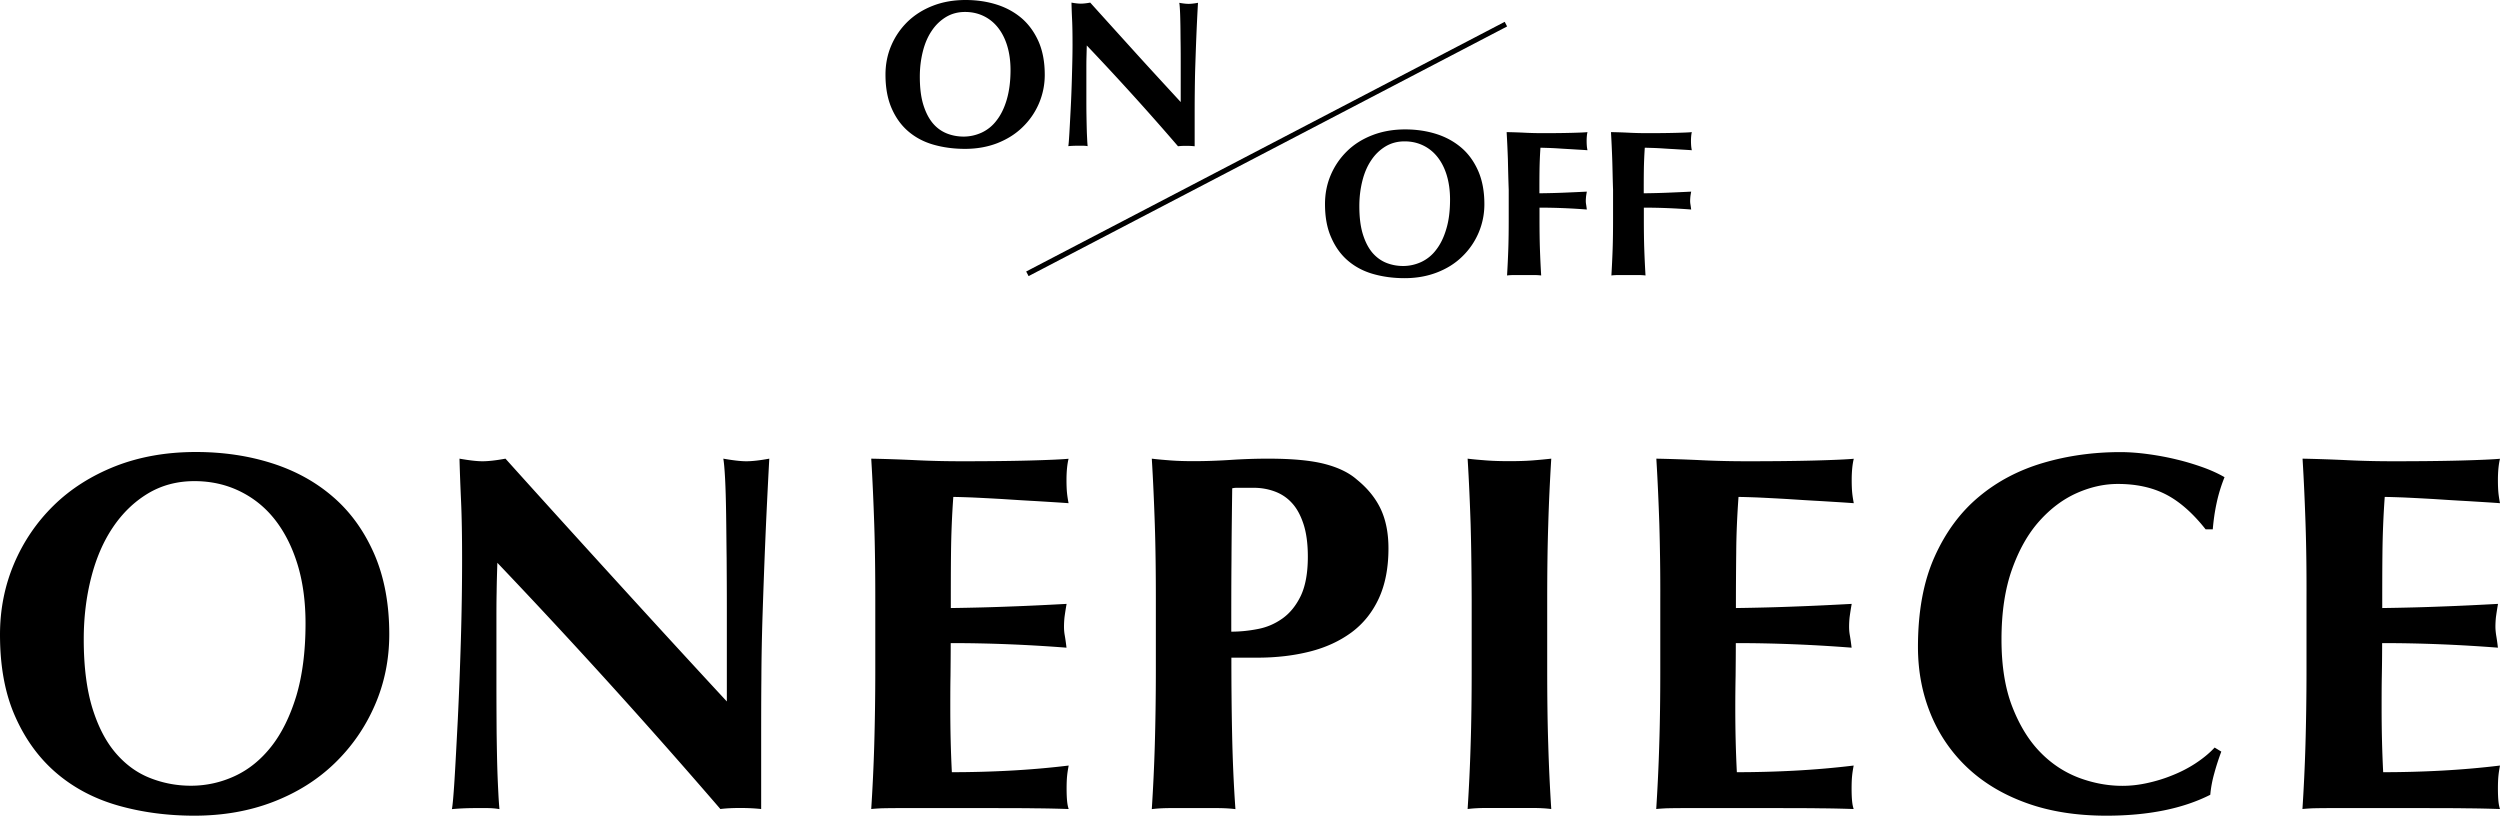
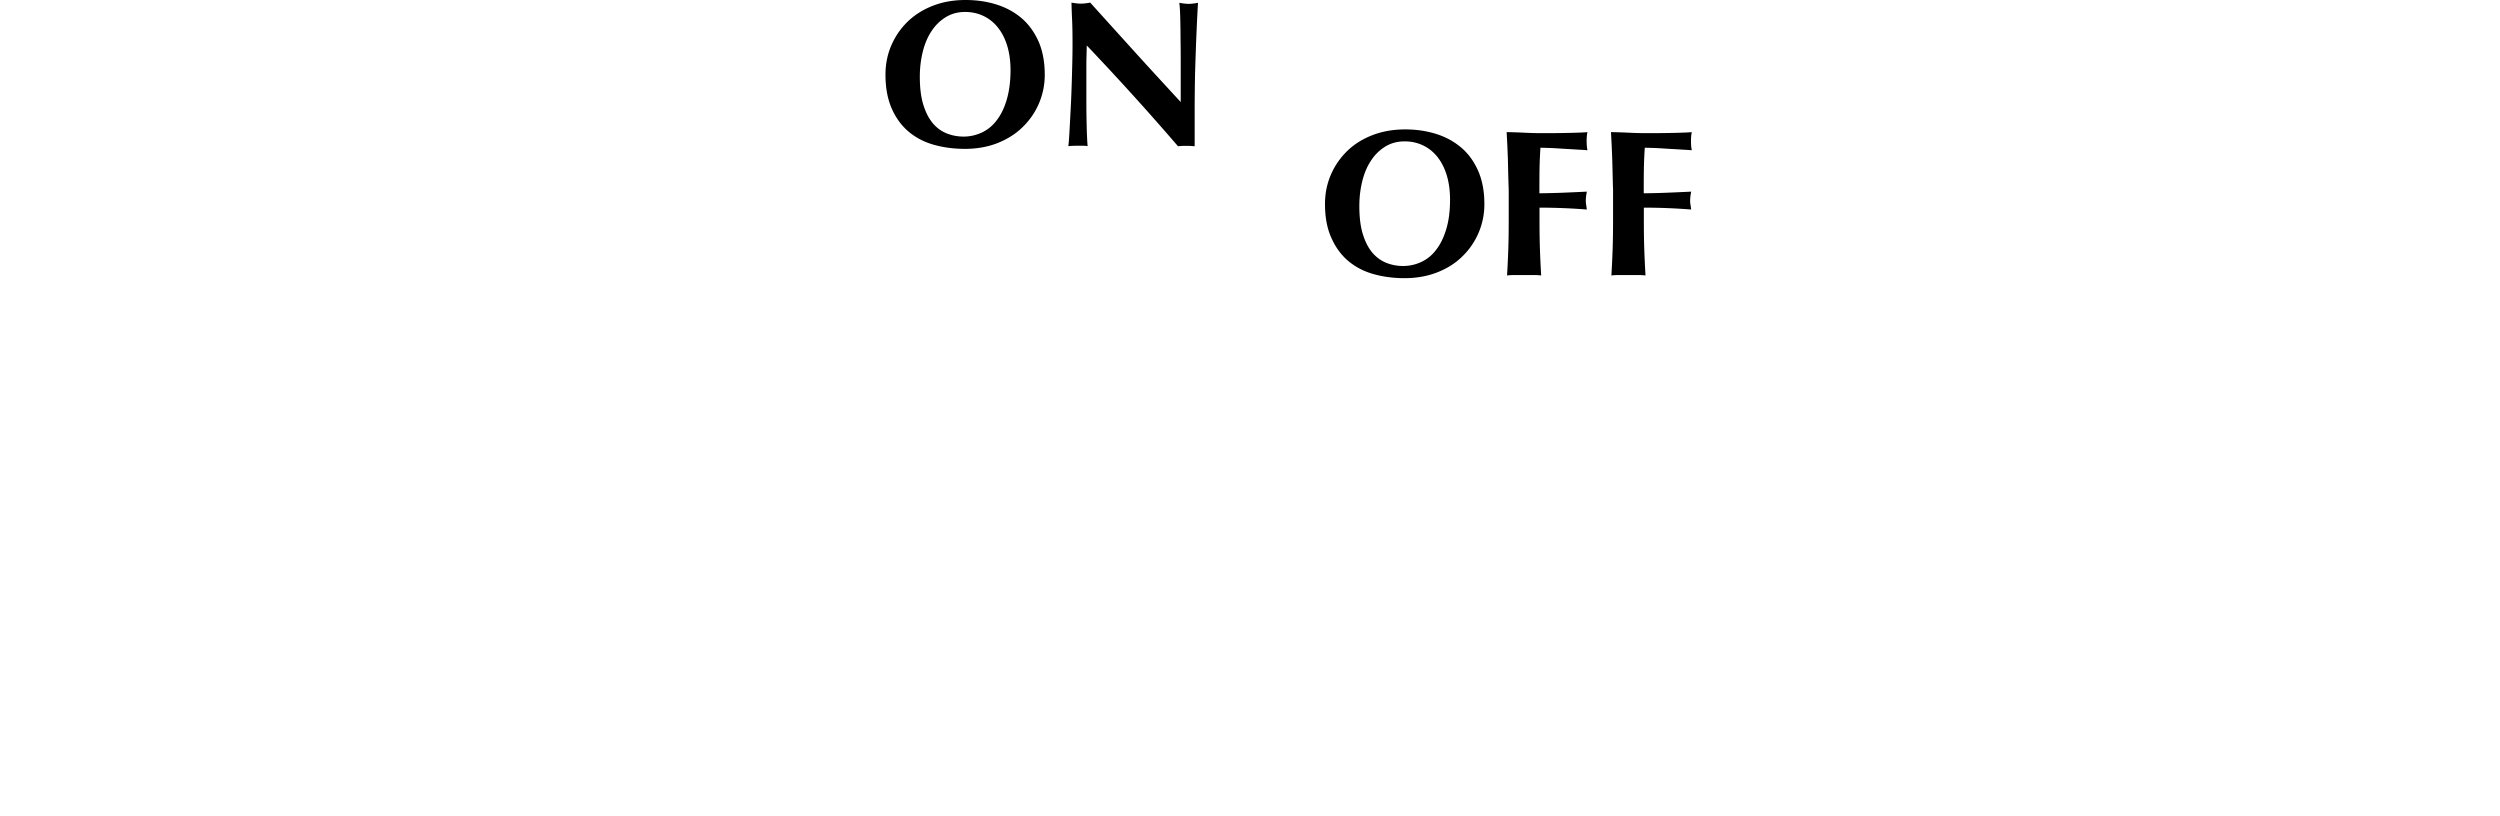
<svg xmlns="http://www.w3.org/2000/svg" viewBox="0 0 240.32 78.42">
-   <path d="M0 61.01c0-2.42.45-4.69 1.35-6.82.9-2.12 2.17-3.99 3.8-5.59 1.63-1.6 3.61-2.86 5.93-3.78 2.32-.91 4.9-1.37 7.75-1.37 2.61 0 5.05.36 7.31 1.08 2.26.72 4.22 1.8 5.88 3.24 1.67 1.44 2.98 3.26 3.95 5.47.96 2.21 1.45 4.78 1.45 7.72 0 2.45-.47 4.74-1.4 6.86-.93 2.13-2.22 3.98-3.87 5.57-1.65 1.59-3.62 2.82-5.91 3.7-2.29.88-4.81 1.32-7.55 1.32-2.58 0-5.01-.32-7.28-.96-2.27-.64-4.25-1.67-5.93-3.09-1.68-1.42-3.02-3.24-4-5.44C.49 66.72 0 64.08 0 61.01zm29.37-1.08c0-2.12-.26-4.03-.78-5.71-.52-1.68-1.25-3.11-2.18-4.29s-2.06-2.08-3.38-2.72c-1.32-.64-2.77-.96-4.34-.96-1.67 0-3.16.4-4.49 1.2-1.32.8-2.44 1.89-3.36 3.26-.92 1.37-1.61 2.98-2.08 4.83s-.71 3.82-.71 5.91c0 2.62.28 4.82.83 6.62.56 1.8 1.31 3.24 2.26 4.34.95 1.1 2.04 1.89 3.29 2.38 1.24.49 2.55.74 3.92.74 1.47 0 2.88-.31 4.22-.93 1.34-.62 2.51-1.57 3.51-2.84 1-1.27 1.8-2.89 2.4-4.85.59-1.98.89-4.3.89-6.98zM44.42 53.85c0-2.26-.03-4.15-.1-5.69s-.12-2.89-.15-4.07c.92.16 1.65.25 2.21.25s1.29-.08 2.21-.25c3.56 3.96 7.09 7.85 10.57 11.67s7.05 7.72 10.71 11.67V58.4c0-1.6-.01-3.18-.02-4.73-.02-1.55-.03-2.98-.05-4.29-.02-1.31-.05-2.43-.1-3.38-.05-.95-.11-1.58-.17-1.91.92.16 1.65.25 2.21.25s1.29-.08 2.21-.25c-.16 2.98-.29 5.66-.39 8.07-.1 2.4-.18 4.67-.25 6.79s-.11 4.23-.12 6.3c-.02 2.08-.02 4.29-.02 6.64v5.88c-.65-.07-1.32-.1-2.01-.1-.72 0-1.36.03-1.91.1A646.572 646.572 0 0 0 47.81 54.1c-.03.95-.06 1.9-.07 2.84-.02.95-.02 1.91-.02 2.89v5.69c0 1.96.01 3.63.02 5 .02 1.37.04 2.53.07 3.48.03.95.07 1.72.1 2.33.03.61.07 1.09.1 1.45-.39-.07-.78-.1-1.18-.1H45.7c-.75 0-1.5.03-2.26.1.06-.26.15-1.19.25-2.79s.2-3.56.32-5.86c.11-2.3.21-4.81.29-7.5.08-2.7.12-5.3.12-7.78zM84.04 50.44c-.07-2.11-.16-4.22-.29-6.35 1.47.03 2.93.08 4.36.15 1.44.07 2.89.1 4.36.1 2.42 0 4.57-.02 6.45-.07s3.15-.11 3.8-.17c-.13.52-.2 1.21-.2 2.06 0 .52.02.93.05 1.23.03.29.08.62.15.98-.95-.07-1.99-.13-3.11-.2-1.13-.06-2.22-.13-3.29-.2-1.06-.06-2.02-.11-2.87-.15-.85-.03-1.46-.05-1.81-.05-.13 1.8-.2 3.58-.22 5.34-.02 1.77-.02 3.55-.02 5.34 2.12-.03 4.05-.08 5.76-.15 1.72-.06 3.51-.15 5.37-.25-.1.56-.16.98-.2 1.27-.03.29-.05.61-.05.93 0 .26.02.53.07.81s.11.68.17 1.2c-3.73-.29-7.44-.44-11.13-.44 0 1.05-.01 2.09-.02 3.14-.02 1.05-.02 2.09-.02 3.14 0 2.12.05 4.17.15 6.13 1.86 0 3.73-.05 5.59-.15s3.74-.26 5.64-.49c-.07.36-.12.69-.15.98-.03.29-.05.7-.05 1.23 0 .52.02.93.05 1.23.03.29.08.54.15.74-.88-.03-1.97-.06-3.26-.07-1.29-.02-3.06-.02-5.32-.02h-7.77c-.74 0-1.29.01-1.67.02-.38.02-.7.04-.96.07.13-2.03.23-4.09.29-6.2.06-2.11.1-4.52.1-7.23v-6.67c0-2.71-.03-5.12-.1-7.23zM111.11 57.67c0-2.71-.03-5.12-.1-7.23-.07-2.11-.16-4.22-.29-6.35.56.07 1.16.12 1.81.17.65.05 1.39.07 2.21.07 1.14 0 2.33-.04 3.56-.12 1.23-.08 2.43-.12 3.6-.12 2.32 0 4.13.17 5.44.51 1.31.34 2.34.84 3.09 1.5 1.05.85 1.81 1.8 2.3 2.84.49 1.05.74 2.3.74 3.78 0 1.86-.31 3.47-.93 4.81-.62 1.34-1.5 2.43-2.62 3.26-1.13.83-2.46 1.45-4 1.84-1.54.39-3.22.59-5.05.59h-2.5c0 2.45.02 4.9.07 7.33.05 2.44.15 4.85.32 7.23-.56-.07-1.16-.1-1.81-.1h-4.42c-.65 0-1.26.03-1.81.1.13-2.03.23-4.09.29-6.2.06-2.11.1-4.52.1-7.23v-6.68zm14.61-4.16c0-1.24-.14-2.29-.42-3.14-.28-.85-.65-1.53-1.13-2.04-.47-.51-1.03-.87-1.67-1.1-.64-.23-1.3-.34-1.99-.34H118.89c-.16 0-.31.02-.44.05-.03 2.35-.06 4.67-.07 6.94-.02 2.27-.02 4.55-.02 6.84.82 0 1.66-.08 2.53-.25.87-.16 1.66-.5 2.38-1.01s1.31-1.23 1.77-2.18c.45-.95.68-2.2.68-3.77zM141.37 50.44c-.07-2.11-.16-4.22-.29-6.35.55.07 1.16.12 1.81.17.65.05 1.39.07 2.21.07s1.55-.02 2.21-.07c.65-.05 1.26-.11 1.81-.17-.13 2.13-.23 4.24-.29 6.35-.07 2.11-.1 4.52-.1 7.23v6.67c0 2.71.03 5.12.1 7.23.06 2.11.16 4.18.29 6.2-.56-.07-1.16-.1-1.81-.1h-4.42c-.65 0-1.26.03-1.81.1.13-2.03.23-4.09.29-6.2.07-2.11.1-4.52.1-7.23v-6.67c-.01-2.71-.04-5.12-.1-7.23zM159.51 50.44c-.07-2.11-.16-4.22-.29-6.35 1.47.03 2.92.08 4.36.15 1.44.07 2.89.1 4.37.1 2.42 0 4.57-.02 6.45-.07s3.15-.11 3.8-.17c-.13.52-.2 1.21-.2 2.06 0 .52.02.93.05 1.23.03.29.08.62.15.98-.95-.07-1.99-.13-3.11-.2-1.13-.06-2.22-.13-3.29-.2-1.06-.06-2.02-.11-2.87-.15-.85-.03-1.46-.05-1.81-.05-.13 1.8-.21 3.58-.22 5.34-.02 1.77-.03 3.55-.03 5.34 2.12-.03 4.05-.08 5.76-.15 1.72-.06 3.51-.15 5.37-.25-.1.56-.16.98-.2 1.27-.03.29-.05.61-.05.93 0 .26.02.53.07.81s.11.68.17 1.2c-3.73-.29-7.44-.44-11.13-.44 0 1.05-.01 2.09-.02 3.14-.02 1.05-.03 2.09-.03 3.14 0 2.12.05 4.17.15 6.13 1.86 0 3.73-.05 5.59-.15s3.74-.26 5.64-.49c-.07.36-.12.69-.15.98-.03.29-.05.7-.05 1.23 0 .52.02.93.05 1.23.03.29.08.54.15.74-.88-.03-1.97-.06-3.26-.07-1.29-.02-3.06-.02-5.32-.02h-7.77c-.74 0-1.29.01-1.67.02-.38.02-.7.04-.96.07.13-2.03.23-4.09.29-6.2.07-2.11.1-4.52.1-7.23v-6.67c.01-2.71-.03-5.12-.09-7.23zM212.86 74.32c-.2.7-.33 1.4-.39 2.08-2.65 1.34-5.98 2.01-10 2.01-2.84 0-5.39-.4-7.62-1.2-2.24-.8-4.14-1.93-5.69-3.38a14.643 14.643 0 0 1-3.56-5.17c-.82-1.99-1.23-4.15-1.23-6.47 0-3.4.53-6.28 1.59-8.65s2.48-4.3 4.27-5.79c1.78-1.49 3.85-2.57 6.2-3.26s4.82-1.03 7.4-1.03c.85 0 1.75.07 2.7.2.95.13 1.86.3 2.75.52.88.21 1.72.47 2.53.76.8.29 1.48.61 2.03.93-.33.82-.58 1.64-.76 2.48-.18.83-.3 1.68-.37 2.53h-.69c-1.24-1.57-2.52-2.69-3.83-3.36-1.31-.67-2.84-1-4.61-1-1.31 0-2.62.29-3.95.88-1.32.59-2.52 1.49-3.6 2.7-1.08 1.21-1.95 2.75-2.62 4.63-.67 1.88-1.01 4.13-1.01 6.74 0 2.52.34 4.67 1.03 6.45.69 1.78 1.58 3.24 2.67 4.36 1.09 1.13 2.34 1.95 3.73 2.48 1.39.52 2.79.78 4.19.78.79 0 1.59-.09 2.4-.27.82-.18 1.62-.42 2.4-.74.78-.31 1.53-.69 2.23-1.15.7-.46 1.32-.96 1.84-1.52l.64.39c-.25.67-.48 1.37-.67 2.07zM221.63 50.44c-.07-2.11-.16-4.22-.29-6.35 1.47.03 2.93.08 4.37.15 1.44.07 2.89.1 4.36.1 2.42 0 4.57-.02 6.45-.07s3.15-.11 3.8-.17c-.13.52-.2 1.21-.2 2.06 0 .52.02.93.05 1.23.03.29.08.62.15.98-.95-.07-1.99-.13-3.11-.2-1.13-.06-2.22-.13-3.29-.2-1.06-.06-2.02-.11-2.87-.15-.85-.03-1.46-.05-1.81-.05-.13 1.8-.2 3.58-.22 5.34-.02 1.77-.02 3.55-.02 5.34 2.12-.03 4.04-.08 5.76-.15 1.72-.06 3.51-.15 5.37-.25-.1.56-.16.98-.2 1.27-.03.29-.05.61-.05.93 0 .26.03.53.07.81.05.28.11.68.17 1.2-3.73-.29-7.44-.44-11.13-.44 0 1.05-.01 2.09-.03 3.14-.02 1.05-.02 2.09-.02 3.14 0 2.12.05 4.17.15 6.13 1.86 0 3.73-.05 5.59-.15s3.74-.26 5.64-.49c-.07.36-.12.69-.15.98-.03.29-.05.7-.05 1.23 0 .52.02.93.05 1.23.03.29.08.54.15.74-.88-.03-1.97-.06-3.26-.07-1.29-.02-3.07-.02-5.32-.02h-7.78c-.74 0-1.29.01-1.67.02-.38.02-.7.04-.96.07.13-2.03.23-4.09.29-6.2.06-2.11.1-4.52.1-7.23v-6.67c.01-2.71-.02-5.12-.09-7.23z" />
  <g>
    <path d="M85.12 7.18c0-.99.18-1.92.55-2.79s.89-1.63 1.56-2.29c.67-.65 1.48-1.17 2.43-1.54.94-.37 2-.56 3.16-.56 1.07 0 2.07.15 2.99.44.92.29 1.73.74 2.41 1.32.68.59 1.22 1.34 1.62 2.24.39.9.59 1.96.59 3.16a6.954 6.954 0 0 1-2.16 5.09c-.67.65-1.48 1.15-2.42 1.52-.94.36-1.97.54-3.09.54-1.06 0-2.05-.13-2.98-.39s-1.74-.68-2.43-1.26c-.69-.58-1.23-1.32-1.63-2.23s-.6-1.99-.6-3.25zm12.02-.44c0-.87-.11-1.65-.32-2.34-.21-.69-.51-1.27-.89-1.75s-.84-.85-1.38-1.11-1.13-.39-1.78-.39c-.68 0-1.29.16-1.84.49-.54.33-1 .77-1.37 1.33-.38.56-.66 1.22-.85 1.98-.19.76-.29 1.56-.29 2.42 0 1.07.11 1.97.34 2.71.23.74.54 1.33.92 1.78s.84.77 1.34.97c.51.2 1.04.3 1.61.3.6 0 1.18-.13 1.73-.38a3.77 3.77 0 0 0 1.43-1.16c.41-.52.74-1.18.98-1.99s.37-1.76.37-2.86zM103.1 4.25c0-.92-.01-1.7-.04-2.33-.03-.63-.05-1.18-.06-1.67.37.07.68.1.9.1.23 0 .53-.03.9-.1 1.46 1.62 2.9 3.21 4.32 4.78 1.42 1.57 2.89 3.16 4.38 4.78V6.12c0-.66 0-1.3-.01-1.94s-.01-1.22-.02-1.75-.02-1-.04-1.38c-.02-.39-.04-.65-.07-.78.38.07.68.1.9.1s.53-.03.9-.1c-.07 1.22-.12 2.32-.16 3.3-.04.98-.07 1.91-.1 2.78-.03.87-.04 1.73-.05 2.58s-.01 1.76-.01 2.72v2.41c-.27-.03-.54-.04-.82-.04-.29 0-.55.01-.78.04-2.76-3.21-5.68-6.44-8.77-9.69l-.03 1.16c-.01.39-.01.78-.01 1.18v2.33c0 .8 0 1.49.01 2.05.01.56.02 1.04.03 1.42.01.39.03.71.04.95.01.25.03.44.04.59-.16-.03-.32-.04-.48-.04h-.46c-.31 0-.62.01-.92.04.03-.11.06-.49.1-1.14.04-.65.08-1.45.13-2.4.05-.94.09-1.97.12-3.07s.06-2.17.06-3.19zM127.37 19.62c0-.99.18-1.92.55-2.79.37-.87.89-1.63 1.56-2.29.67-.66 1.48-1.17 2.43-1.54.95-.37 2.01-.56 3.17-.56 1.07 0 2.07.15 2.99.44.92.29 1.73.74 2.41 1.32s1.22 1.33 1.62 2.24c.39.9.59 1.96.59 3.16a6.954 6.954 0 0 1-2.16 5.09c-.67.65-1.48 1.15-2.42 1.51-.94.36-1.97.54-3.09.54-1.06 0-2.05-.13-2.98-.39-.93-.26-1.74-.68-2.43-1.26-.69-.58-1.23-1.32-1.63-2.23-.41-.9-.61-1.98-.61-3.24zm12.02-.44c0-.87-.11-1.65-.32-2.34-.21-.69-.51-1.27-.89-1.75s-.84-.85-1.38-1.11c-.54-.26-1.13-.39-1.78-.39-.68 0-1.29.16-1.84.49-.54.33-1 .77-1.37 1.33-.38.56-.66 1.22-.85 1.98-.19.76-.29 1.56-.29 2.42 0 1.07.11 1.97.34 2.71s.54 1.33.92 1.78c.39.45.84.77 1.34.97.51.2 1.04.3 1.61.3.6 0 1.18-.13 1.73-.38a3.77 3.77 0 0 0 1.43-1.16c.41-.52.74-1.18.98-1.99.25-.81.37-1.76.37-2.86zM144.95 15.3c-.03-.86-.07-1.73-.12-2.6.6.01 1.2.03 1.79.06.59.03 1.18.04 1.79.04.99 0 1.87-.01 2.64-.03.77-.02 1.29-.04 1.55-.07-.05.21-.08.5-.08.84 0 .21.01.38.02.5s.03.25.06.4c-.39-.03-.81-.05-1.27-.08-.46-.03-.91-.05-1.34-.08-.44-.03-.83-.05-1.17-.06-.35-.01-.6-.02-.74-.02-.05.74-.08 1.46-.09 2.19s-.01 1.45-.01 2.19c.87-.01 1.66-.03 2.36-.06s1.43-.06 2.2-.1c-.04.23-.07.4-.08.52-.01.12-.02.25-.02.38 0 .11.01.22.03.33.02.11.04.28.07.49-1.53-.12-3.04-.18-4.55-.18v1.02c0 1.11.01 2.1.04 2.96.03.86.07 1.71.12 2.54-.23-.03-.47-.04-.74-.04h-1.8c-.27 0-.52.01-.74.04.05-.83.09-1.67.12-2.54.03-.86.04-1.85.04-2.96v-2.73c-.04-1.1-.06-2.09-.08-2.95zM154.98 15.3c-.03-.86-.07-1.73-.12-2.6.6.01 1.2.03 1.79.06.59.03 1.18.04 1.79.04.99 0 1.87-.01 2.64-.03.77-.02 1.29-.04 1.55-.07-.05.21-.08.5-.08.84 0 .21.01.38.02.5s.03.25.06.4c-.39-.03-.81-.05-1.27-.08-.46-.03-.91-.05-1.34-.08-.44-.03-.83-.05-1.17-.06-.35-.01-.6-.02-.74-.02-.05.74-.08 1.46-.09 2.19s-.01 1.45-.01 2.19c.87-.01 1.66-.03 2.36-.06s1.43-.06 2.2-.1c-.04.23-.07.4-.08.52-.01.12-.02.25-.02.38 0 .11.01.22.03.33.02.11.04.28.07.49-1.53-.12-3.04-.18-4.55-.18v1.02c0 1.11.01 2.1.04 2.96.03.86.07 1.71.12 2.54-.23-.03-.47-.04-.74-.04h-1.8c-.27 0-.52.01-.74.04.05-.83.09-1.67.12-2.54.03-.86.04-1.85.04-2.96v-2.73c-.04-1.1-.05-2.09-.08-2.95z" />
-     <path fill="none" stroke="#000" stroke-width=".5" stroke-miterlimit="10" d="M144.76 2.32l-46 24" />
  </g>
</svg>